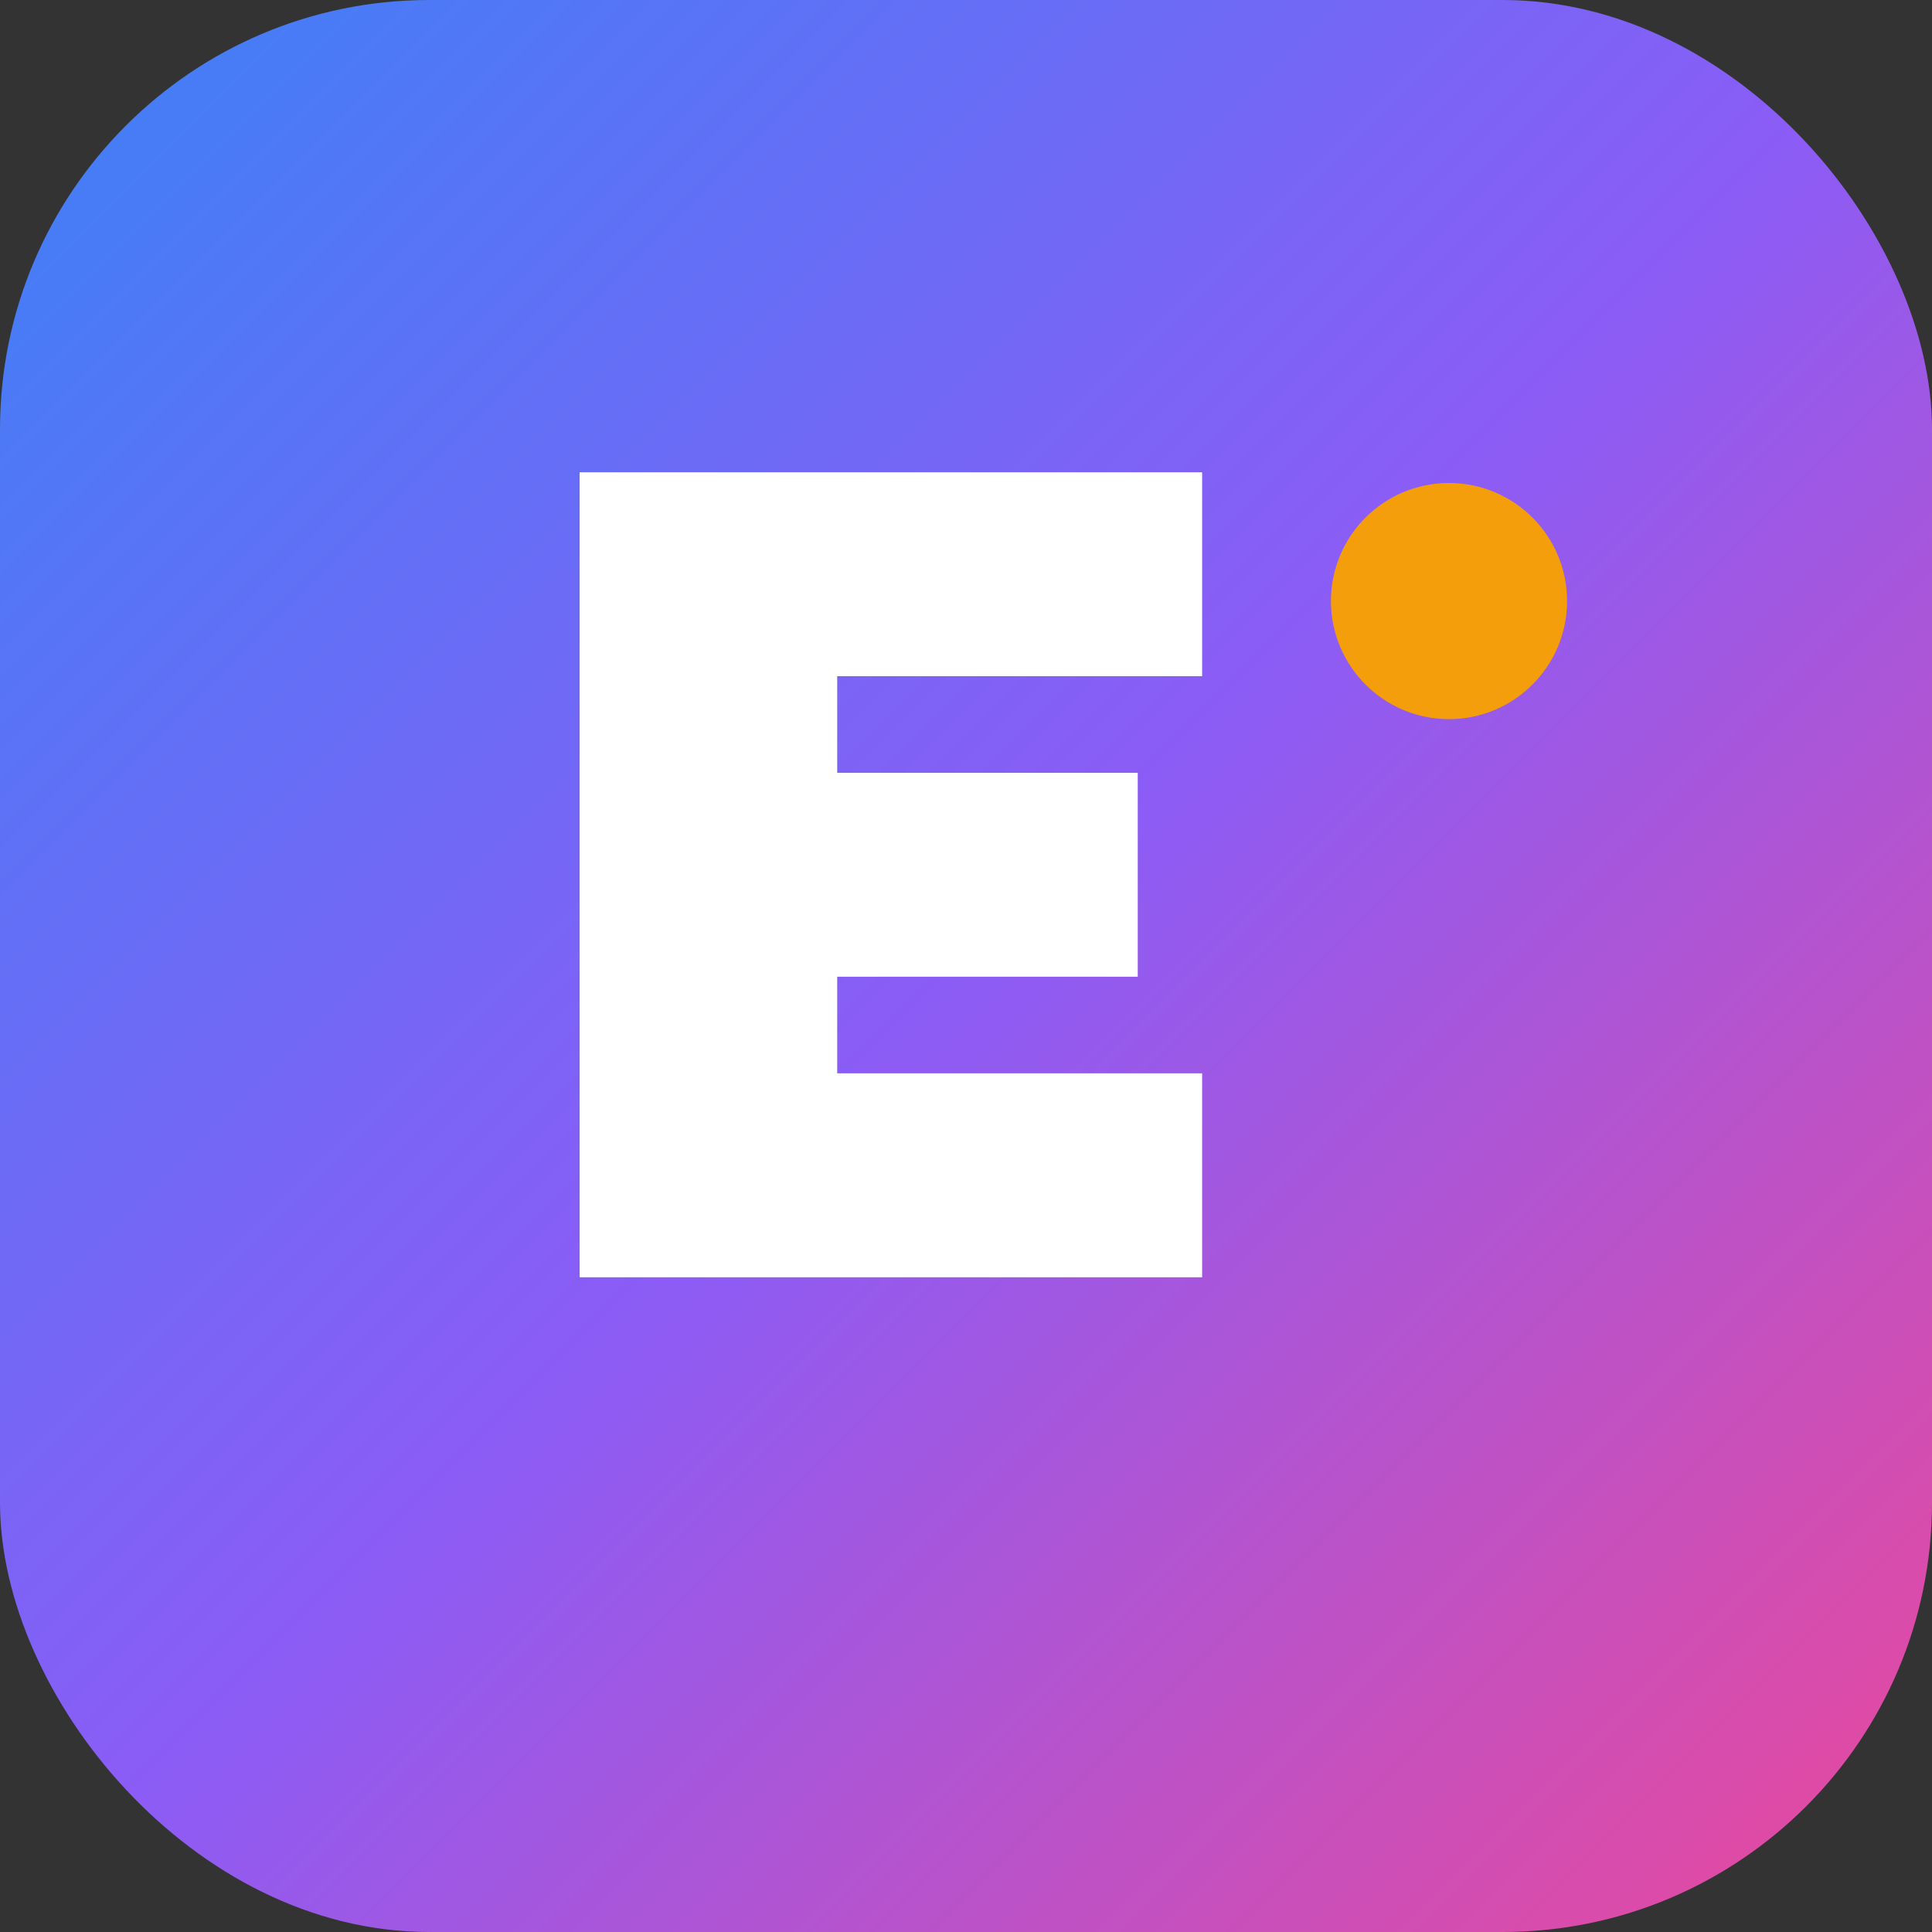
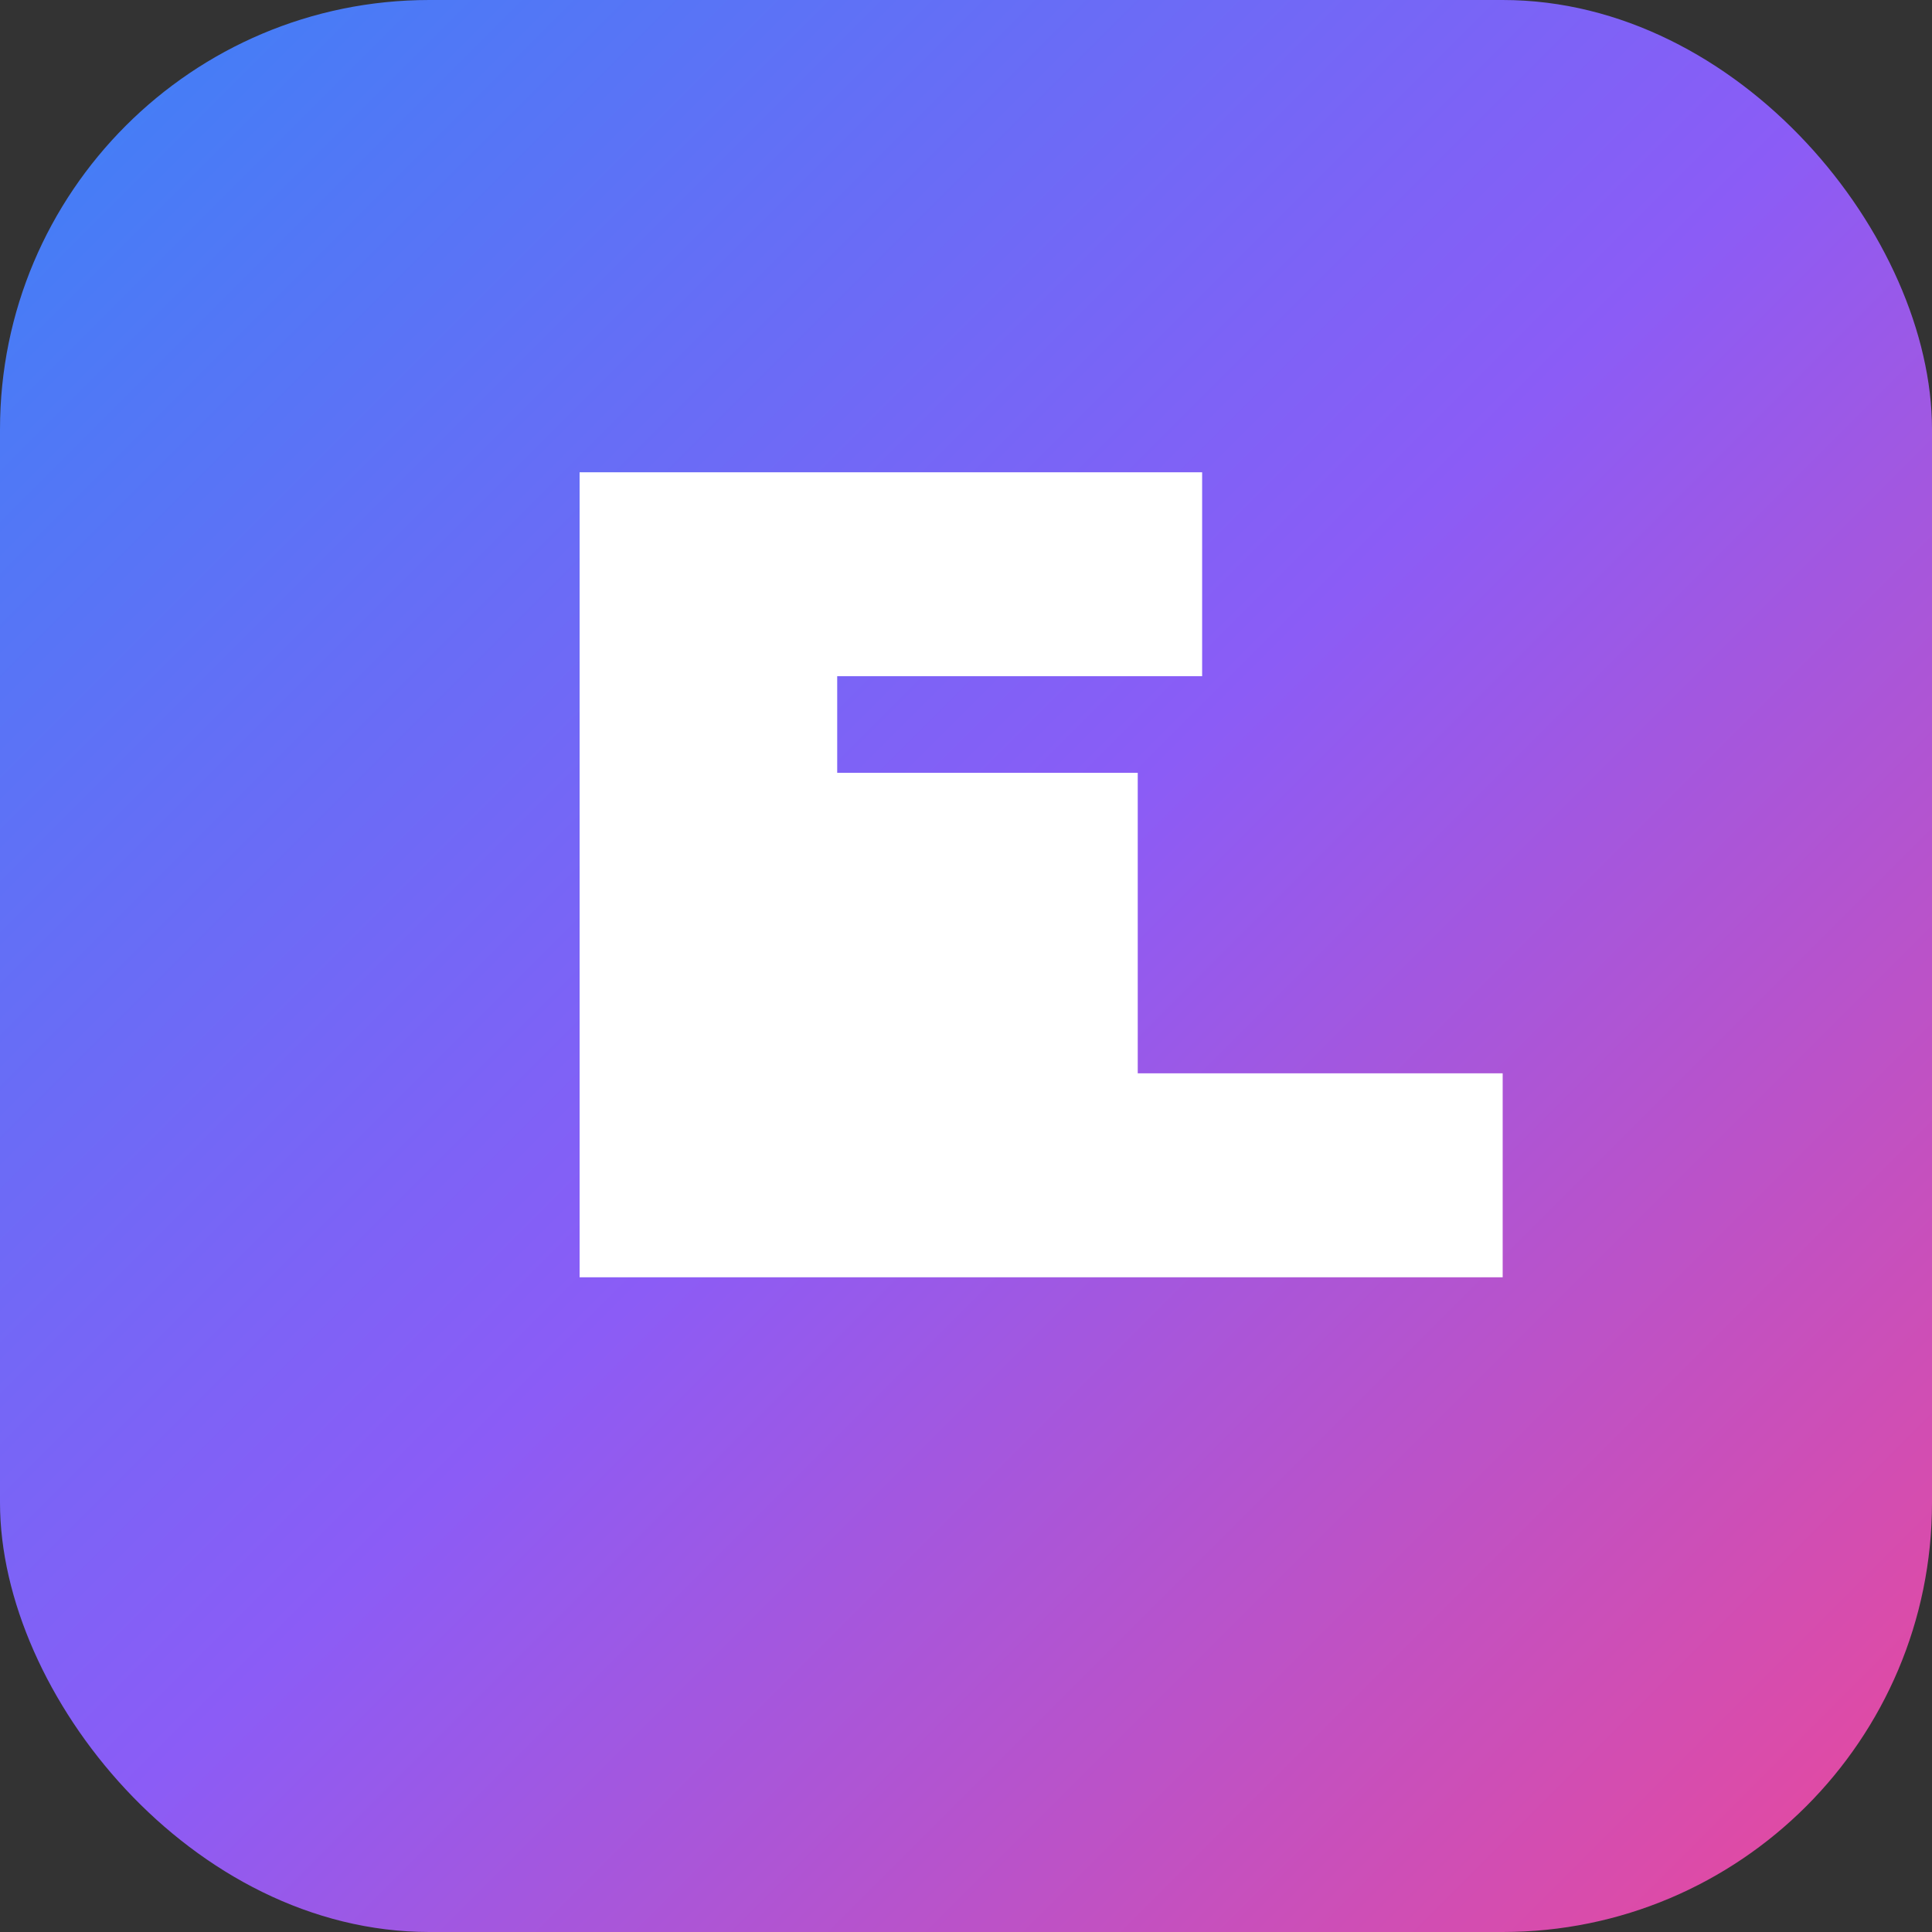
<svg xmlns="http://www.w3.org/2000/svg" width="180" height="180" viewBox="0 0 180 180" fill="none">
  <rect x="0" y="0" width="180" height="180" fill="#333333" stroke="none" />
  <rect width="180" height="180" rx="40" fill="url(#gradient)" />
-   <path d="M55 45h56v17h-34v11h28v17h-28v11h34v17H55V45z" fill="white" stroke="white" stroke-width="2" />
-   <circle cx="135" cy="56" r="11" fill="#f59e0b" />
+   <path d="M55 45h56v17h-34v11h28v17v11h34v17H55V45z" fill="white" stroke="white" stroke-width="2" />
  <defs>
    <linearGradient id="gradient" x1="0%" y1="0%" x2="100%" y2="100%">
      <stop offset="0%" style="stop-color:#3b82f6;stop-opacity:1" />
      <stop offset="50%" style="stop-color:#8b5cf6;stop-opacity:1" />
      <stop offset="100%" style="stop-color:#ec4899;stop-opacity:1" />
    </linearGradient>
  </defs>
</svg>